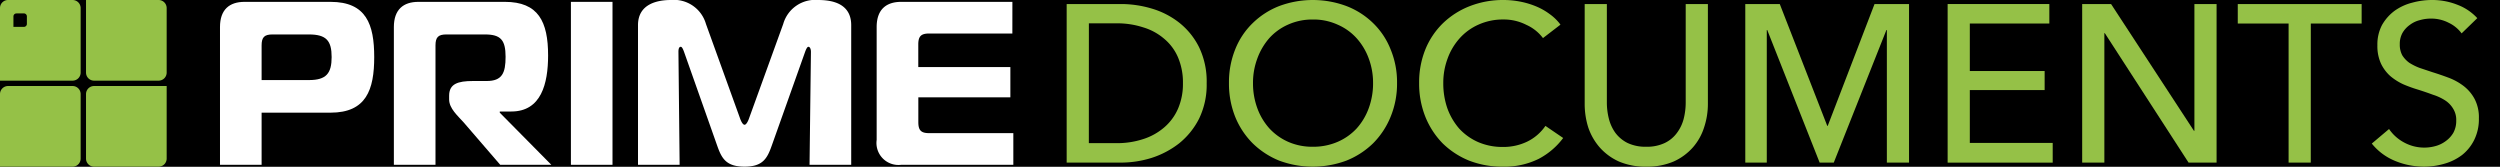
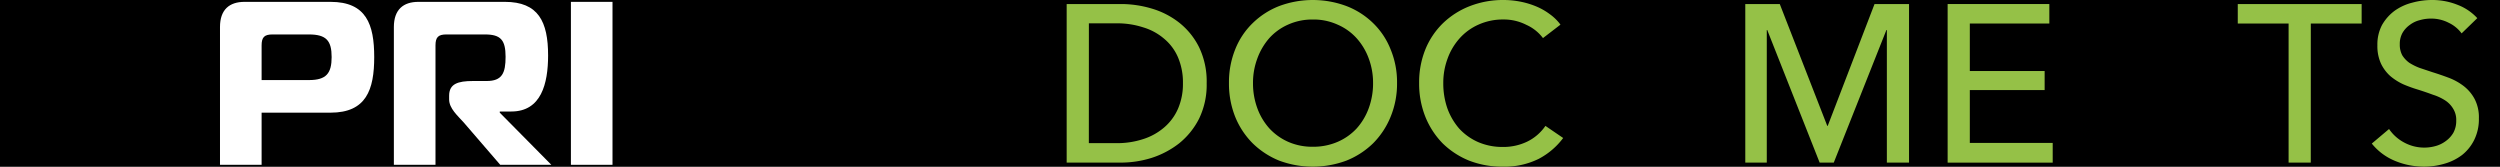
<svg xmlns="http://www.w3.org/2000/svg" width="300" height="20" viewBox="0 0 300 20" id="" class="style-svg replaced-svg svg-replaced-8">
  <rect x="0" y="0" width="300" height="20" fill="#808080" stroke="none" />
  <defs>
    <clipPath id="clip-Prime_Doc">
      <rect width="300" height="20" />
    </clipPath>
  </defs>
  <g id="Prime_Doc" data-name="Prime Doc" clip-path="url(#clip-Prime_Doc)">
    <rect width="300" height="20" />
    <g id="Group_169" data-name="Group 169">
      <path id="Path_35" data-name="Path 35" d="M128,.484h6.532a12.9,12.9,0,0,1,3.656.538A9.815,9.815,0,0,1,141.5,2.715a8.669,8.669,0,0,1,2.392,2.957A9.472,9.472,0,0,1,144.8,10a9.279,9.279,0,0,1-.914,4.247A9.024,9.024,0,0,1,141.5,17.2a10.643,10.643,0,0,1-3.307,1.747,12.326,12.326,0,0,1-3.656.565H128Zm2.661,16.694H134a9.978,9.978,0,0,0,3.172-.484,7.206,7.206,0,0,0,2.527-1.4,6.193,6.193,0,0,0,1.666-2.258A7.473,7.473,0,0,0,141.953,10a7.686,7.686,0,0,0-.592-3.118A5.952,5.952,0,0,0,139.7,4.651a6.887,6.887,0,0,0-2.527-1.371A9.978,9.978,0,0,0,134,2.8h-3.334Z" fill="#95c147" />
      <path id="Path_36" data-name="Path 36" d="M167.645,9.973a10.367,10.367,0,0,1-.78,4.059,9.609,9.609,0,0,1-2.1,3.172,9.748,9.748,0,0,1-3.2,2.07,11.562,11.562,0,0,1-8.064,0,9.817,9.817,0,0,1-3.172-2.07,9.609,9.609,0,0,1-2.1-3.172,10.692,10.692,0,0,1-.753-4.059,10.562,10.562,0,0,1,.753-4.059,8.974,8.974,0,0,1,2.1-3.145A9.465,9.465,0,0,1,153.505.726a11.562,11.562,0,0,1,8.064,0,9.4,9.4,0,0,1,3.2,2.043,8.974,8.974,0,0,1,2.1,3.145A10.241,10.241,0,0,1,167.645,9.973Zm-2.877,0a8.314,8.314,0,0,0-.511-2.93A7.441,7.441,0,0,0,162.806,4.6a6.6,6.6,0,0,0-2.285-1.64,6.941,6.941,0,0,0-2.984-.618,7.057,7.057,0,0,0-2.984.618,6.662,6.662,0,0,0-2.258,1.64,7.722,7.722,0,0,0-1.425,2.446,8.336,8.336,0,0,0-.51,2.93,8.638,8.638,0,0,0,.51,2.984,7.46,7.46,0,0,0,1.452,2.446,6.838,6.838,0,0,0,2.258,1.613,7.142,7.142,0,0,0,2.957.591,7.331,7.331,0,0,0,2.984-.591,6.767,6.767,0,0,0,2.285-1.613,7.44,7.44,0,0,0,1.451-2.446A8.615,8.615,0,0,0,164.768,9.973Z" fill="#95c147" />
      <path id="Path_37" data-name="Path 37" d="M187.581,16.559a8.673,8.673,0,0,1-2.93,2.5,9.243,9.243,0,0,1-4.328.941,10.964,10.964,0,0,1-4.032-.726,9.817,9.817,0,0,1-3.172-2.07,9.8,9.8,0,0,1-2.07-3.172,10.692,10.692,0,0,1-.753-4.059,10.562,10.562,0,0,1,.753-4.059,9.271,9.271,0,0,1,2.123-3.145A9.711,9.711,0,0,1,176.4.726,10.973,10.973,0,0,1,180.43,0a10.539,10.539,0,0,1,1.963.188A9.756,9.756,0,0,1,184.3.753a7.553,7.553,0,0,1,1.667.941,5.744,5.744,0,0,1,1.29,1.263l-2.1,1.613a5.108,5.108,0,0,0-1.99-1.586,5.94,5.94,0,0,0-2.742-.645,7.118,7.118,0,0,0-3.01.618,6.662,6.662,0,0,0-2.258,1.64,7.426,7.426,0,0,0-1.452,2.446,8.314,8.314,0,0,0-.511,2.93,9.158,9.158,0,0,0,.484,3.011,7.721,7.721,0,0,0,1.425,2.446,6.839,6.839,0,0,0,2.258,1.613,7.331,7.331,0,0,0,2.984.591,6.57,6.57,0,0,0,2.93-.645,5.638,5.638,0,0,0,2.177-1.882Z" fill="#95c147" />
-       <path id="Path_38" data-name="Path 38" d="M197.554,20a8.051,8.051,0,0,1-3.279-.618,6.787,6.787,0,0,1-2.312-1.694,7.074,7.074,0,0,1-1.371-2.392,9.366,9.366,0,0,1-.43-2.823V.484h2.661V12.312a7.968,7.968,0,0,0,.242,1.936,5.03,5.03,0,0,0,.78,1.694,4.168,4.168,0,0,0,1.451,1.21,5.02,5.02,0,0,0,2.258.457,4.949,4.949,0,0,0,2.231-.457,3.863,3.863,0,0,0,1.452-1.21,4.792,4.792,0,0,0,.807-1.694,7.967,7.967,0,0,0,.241-1.936V.484h2.662V12.473a8.886,8.886,0,0,1-.457,2.823,6.724,6.724,0,0,1-1.344,2.392,6.8,6.8,0,0,1-2.312,1.694A8.052,8.052,0,0,1,197.554,20Z" fill="#95c147" />
      <path id="Path_39" data-name="Path 39" d="M219.272,15.108h.054L224.944.484h4.14V19.516h-2.661V3.6h-.054l-6.317,15.914h-1.694L212.068,3.6h-.054V19.516h-2.58V.484h4.139Z" fill="#95c147" />
      <path id="Path_40" data-name="Path 40" d="M236.378,17.15h9.946v2.366H233.716V.484h12.205V2.823h-9.543v5.7h8.978v2.285h-8.978Z" fill="#95c147" />
-       <path id="Path_41" data-name="Path 41" d="M263.275,15.7h.054V.484h2.661V19.516h-3.36L252.576,3.978h-.053V19.516h-2.662V.484h3.468Z" fill="#95c147" />
      <path id="Path_42" data-name="Path 42" d="M277.293,19.516h-2.661V2.823h-6.1V.484h14.865V2.823h-6.1Z" fill="#95c147" />
      <path id="Path_43" data-name="Path 43" d="M295.393,4.005a4.123,4.123,0,0,0-1.532-1.263,4.592,4.592,0,0,0-2.177-.511,4.871,4.871,0,0,0-1.317.188,3.269,3.269,0,0,0-1.183.565,3.063,3.063,0,0,0-.887.968,2.723,2.723,0,0,0-.323,1.371,2.7,2.7,0,0,0,.3,1.317,3.266,3.266,0,0,0,.833.887,6.653,6.653,0,0,0,1.237.618l1.532.511q.967.3,1.962.672a7.018,7.018,0,0,1,1.8.995,4.857,4.857,0,0,1,1.318,1.559,4.764,4.764,0,0,1,.51,2.339A5.593,5.593,0,0,1,296.9,16.8a5.285,5.285,0,0,1-1.452,1.8,6.36,6.36,0,0,1-2.123,1.048,8.591,8.591,0,0,1-2.447.35,9.078,9.078,0,0,1-3.494-.7,6.931,6.931,0,0,1-2.769-2.07l2.07-1.747a5.062,5.062,0,0,0,1.8,1.613,5.057,5.057,0,0,0,3.79.43,3.634,3.634,0,0,0,1.21-.591,3.234,3.234,0,0,0,.914-.995,2.958,2.958,0,0,0,.349-1.478,2.516,2.516,0,0,0-.376-1.425,3.016,3.016,0,0,0-.968-.995,6.043,6.043,0,0,0-1.451-.672q-.807-.3-1.721-.591a16.672,16.672,0,0,1-1.8-.645,6.8,6.8,0,0,1-1.586-.995,4.753,4.753,0,0,1-1.129-1.505,5.03,5.03,0,0,1-.43-2.2,4.989,4.989,0,0,1,.564-2.446,5.5,5.5,0,0,1,1.506-1.694,6.224,6.224,0,0,1,2.1-.968A8.952,8.952,0,0,1,291.818,0a8.181,8.181,0,0,1,3.118.591,6.2,6.2,0,0,1,2.339,1.586Z" fill="#95c147" />
-       <path id="Path_44" data-name="Path 44" d="M19.032,0A.968.968,0,0,1,20,.968V8.71a.968.968,0,0,1-.968.968H11.29a.968.968,0,0,1-.968-.968V0ZM0,.968A.968.968,0,0,1,.968,0H8.71a.968.968,0,0,1,.968.968V8.71a.968.968,0,0,1-.968.968H0ZM20,19.032v-8.71H11.29a.968.968,0,0,0-.968.968v7.742A.968.968,0,0,0,11.29,20h7.742A.968.968,0,0,0,20,19.032ZM0,11.29a.968.968,0,0,1,.968-.968H8.71a.968.968,0,0,1,.968.968v7.742A.968.968,0,0,1,8.71,20H0ZM1.971,1.612a.359.359,0,0,0-.359.359V3.226H2.867a.359.359,0,0,0,.359-.359v-.9a.359.359,0,0,0-.359-.359Z" fill="#95c147" fill-rule="evenodd" />
      <path id="Path_45" data-name="Path 45" d="M31.393,19.777V13.52h8.269c4.3,0,5.244-2.765,5.244-6.676S43.963.223,39.662.223H29.34c-1.8,0-2.941.922-2.941,3.017V19.777Zm0-10.168V5.447c0-.978.333-1.313,1.3-1.313h4.384c2.081,0,2.719.754,2.719,2.709s-.638,2.765-2.719,2.765Z" fill="white" />
      <path id="Path_46" data-name="Path 46" d="M47.264,19.777h4.995V5.447c0-.978.333-1.313,1.3-1.313H58.2c1.887,0,2.47.67,2.47,2.682,0,1.955-.416,2.905-2.275,2.905H56.754c-1.8,0-2.858.335-2.858,1.76v.447c0,1.089,1.027,1.955,1.748,2.765l4.384,5.084H66.16L59.972,13.52v-.14H61.36c3.579,0,4.412-3.324,4.412-6.732,0-4.05-1.165-6.425-5.189-6.425H50.205c-1.8,0-2.941.922-2.941,3.017Z" fill="white" />
      <path id="Path_47" data-name="Path 47" d="M73.5,19.777V.223H68.509V19.777Z" fill="white" />
-       <path id="Path_48" data-name="Path 48" d="M96.591,6.285c.139-.391.277-.67.416-.67.166,0,.305.223.305.615l-.167,13.547h5V3.017c0-1.508-.777-3.017-3.968-3.017a3.981,3.981,0,0,0-4.19,2.877L89.9,14.162c-.111.335-.333.81-.555.81s-.444-.475-.555-.81L84.715,2.877A3.994,3.994,0,0,0,80.5,0c-1.471,0-3.94.391-3.94,3.017v16.76h4.995L81.413,6.229c0-.14,0-.615.278-.615.166,0,.305.363.416.67l3.968,11.229C86.6,18.994,87.129,20,89.349,20c2.192,0,2.719-1.006,3.247-2.486Z" fill="white" />
-       <path id="Path_49" data-name="Path 49" d="M121.487.223H108.141c-1.8,0-2.942.922-2.942,3.017V16.788a2.642,2.642,0,0,0,2.942,2.989H121.6v-3.8H111.5c-.971,0-1.3-.335-1.3-1.313V11.676h11.044V8.045H110.194V5.335c0-.978.333-1.313,1.3-1.313h9.989Z" fill="white" />
    </g>
  </g>
</svg>